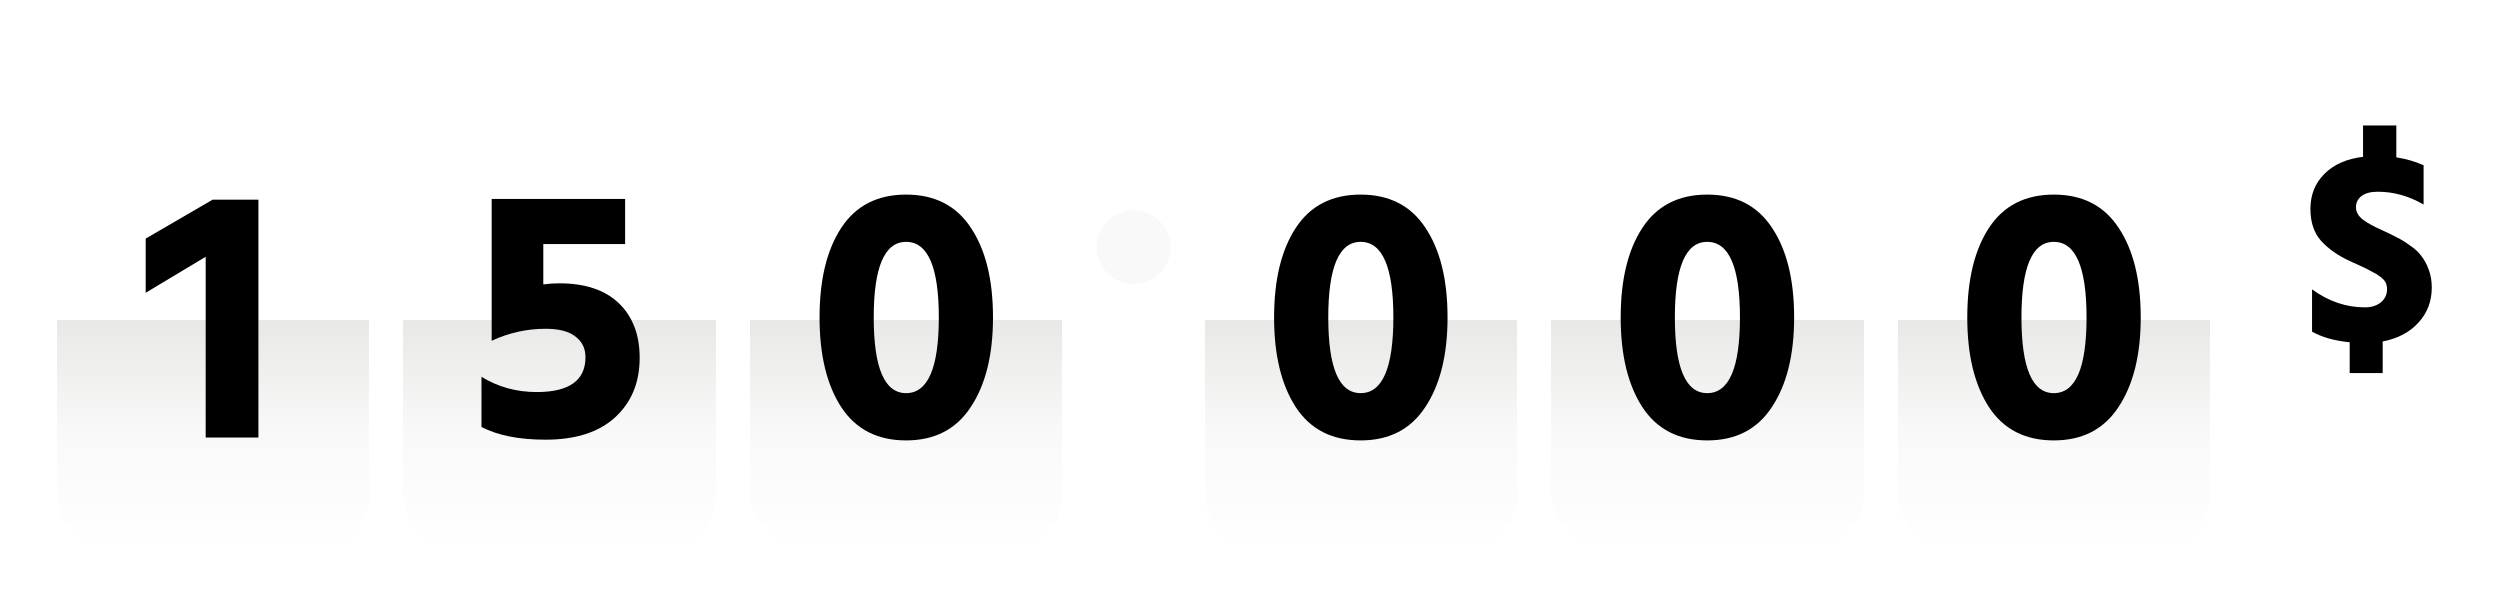
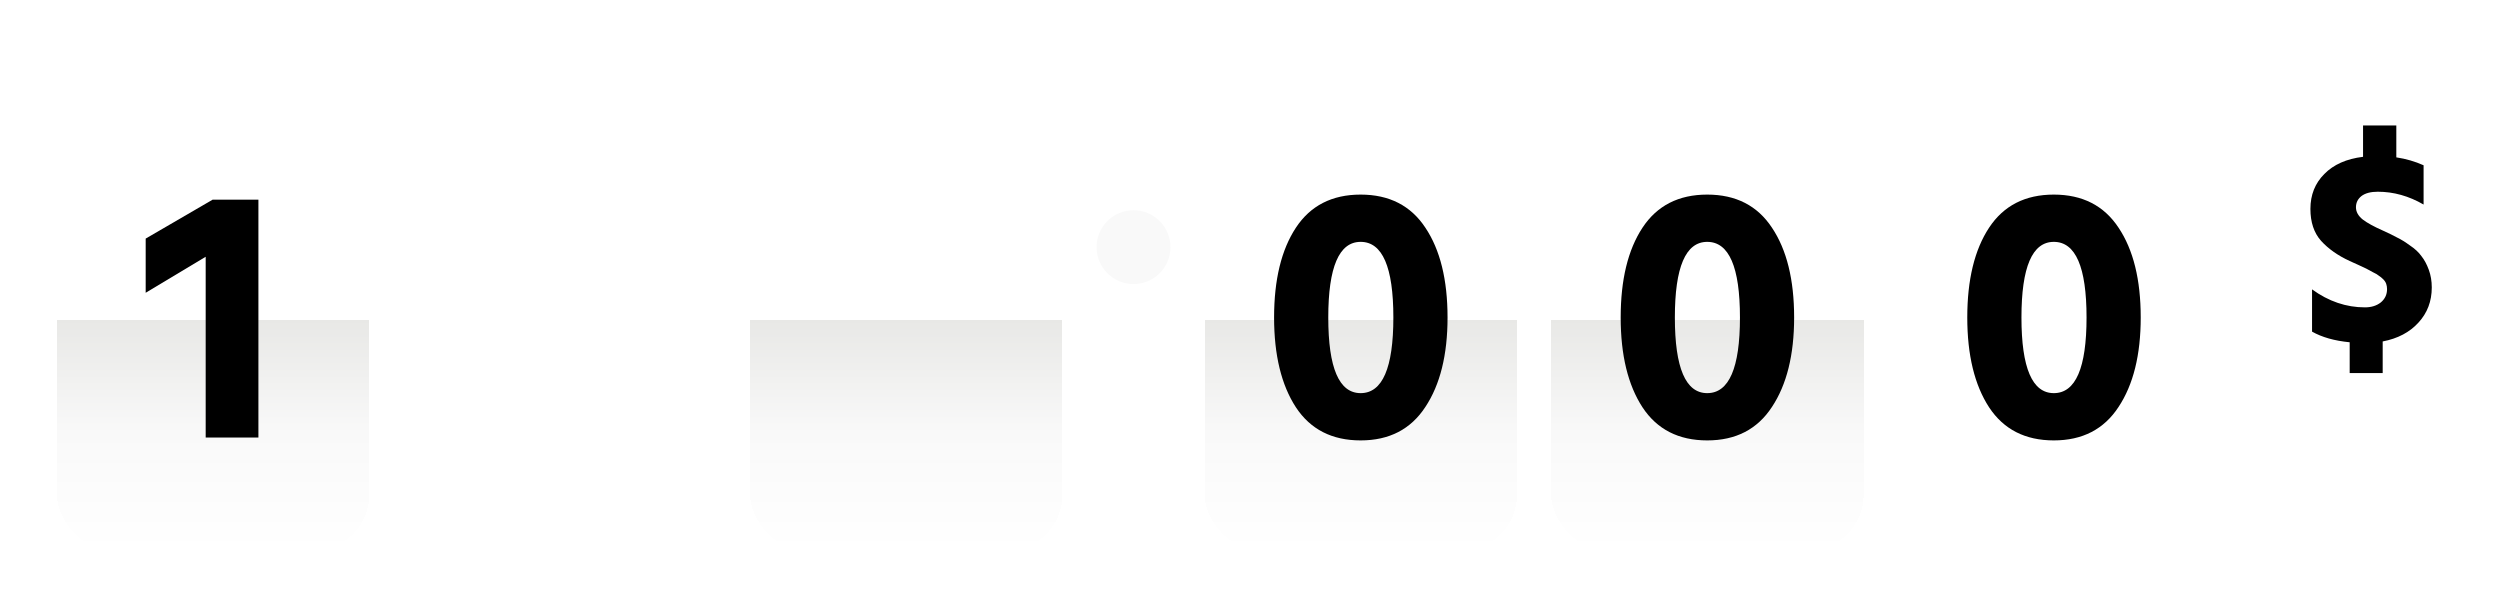
<svg xmlns="http://www.w3.org/2000/svg" width="440" height="105" viewBox="0 0 440 105" fill="none">
  <g filter="url(#filter0_dd_534_44)">
    <rect x="10" y="2" width="55" height="83" rx="10" fill="url(#paint0_linear_534_44)" shape-rendering="crispEdges" />
    <path d="M25.64 39.528V29.992L37.416 23.144H45.48V65H36.2V33.192L25.64 39.528Z" fill="black" />
  </g>
  <g filter="url(#filter1_dd_534_44)">
-     <rect x="71" y="2" width="55" height="83" rx="10" fill="url(#paint1_linear_534_44)" shape-rendering="crispEdges" />
-     <path d="M95.62 30.952V38.056C96.559 37.928 97.497 37.864 98.436 37.864C103.001 37.864 106.5 39.037 108.932 41.384C111.364 43.731 112.58 46.931 112.58 50.984C112.58 55.336 111.129 58.835 108.228 61.48C105.369 64.083 101.295 65.384 96.004 65.384C91.353 65.384 87.599 64.637 84.74 63.144V54.312C87.641 56.104 90.884 57 94.468 57C100.185 57 103.044 54.952 103.044 50.856C103.044 49.32 102.447 48.104 101.252 47.208C100.1 46.312 98.351 45.864 96.004 45.864C92.719 45.864 89.561 46.568 86.532 47.976V23.016H110.02V30.952H95.62Z" fill="black" />
-   </g>
+     </g>
  <g filter="url(#filter2_dd_534_44)">
    <rect x="132" y="2" width="55" height="83" rx="10" fill="url(#paint2_linear_534_44)" shape-rendering="crispEdges" />
-     <path d="M144.24 43.88C144.24 37.224 145.52 31.955 148.08 28.072C150.64 24.189 154.437 22.248 159.472 22.248C164.507 22.248 168.304 24.189 170.864 28.072C173.467 31.955 174.768 37.224 174.768 43.88C174.768 50.451 173.467 55.699 170.864 59.624C168.304 63.549 164.507 65.512 159.472 65.512C154.437 65.512 150.64 63.571 148.08 59.688C145.52 55.763 144.24 50.493 144.24 43.88ZM159.472 30.568C155.675 30.568 153.776 35.005 153.776 43.88C153.776 52.755 155.675 57.192 159.472 57.192C163.312 57.192 165.232 52.755 165.232 43.88C165.232 35.005 163.312 30.568 159.472 30.568Z" fill="black" />
  </g>
  <circle cx="199.5" cy="43.5" r="6.5" fill="#F9F9F9" />
  <g filter="url(#filter3_dd_534_44)">
    <rect x="212" y="2" width="55" height="83" rx="10" fill="url(#paint3_linear_534_44)" shape-rendering="crispEdges" />
    <path d="M224.24 43.88C224.24 37.224 225.52 31.955 228.08 28.072C230.64 24.189 234.437 22.248 239.472 22.248C244.507 22.248 248.304 24.189 250.864 28.072C253.467 31.955 254.768 37.224 254.768 43.88C254.768 50.451 253.467 55.699 250.864 59.624C248.304 63.549 244.507 65.512 239.472 65.512C234.437 65.512 230.64 63.571 228.08 59.688C225.52 55.763 224.24 50.493 224.24 43.88ZM239.472 30.568C235.675 30.568 233.776 35.005 233.776 43.88C233.776 52.755 235.675 57.192 239.472 57.192C243.312 57.192 245.232 52.755 245.232 43.88C245.232 35.005 243.312 30.568 239.472 30.568Z" fill="black" />
  </g>
  <g filter="url(#filter4_dd_534_44)">
    <rect x="273" y="2" width="55" height="83" rx="10" fill="url(#paint4_linear_534_44)" shape-rendering="crispEdges" />
    <path d="M285.24 43.88C285.24 37.224 286.52 31.955 289.08 28.072C291.64 24.189 295.437 22.248 300.472 22.248C305.507 22.248 309.304 24.189 311.864 28.072C314.467 31.955 315.768 37.224 315.768 43.88C315.768 50.451 314.467 55.699 311.864 59.624C309.304 63.549 305.507 65.512 300.472 65.512C295.437 65.512 291.64 63.571 289.08 59.688C286.52 55.763 285.24 50.493 285.24 43.88ZM300.472 30.568C296.675 30.568 294.776 35.005 294.776 43.88C294.776 52.755 296.675 57.192 300.472 57.192C304.312 57.192 306.232 52.755 306.232 43.88C306.232 35.005 304.312 30.568 300.472 30.568Z" fill="black" />
  </g>
  <g filter="url(#filter5_dd_534_44)">
-     <rect x="334" y="2" width="55" height="83" rx="10" fill="url(#paint5_linear_534_44)" shape-rendering="crispEdges" />
    <path d="M346.24 43.88C346.24 37.224 347.52 31.955 350.08 28.072C352.64 24.189 356.437 22.248 361.472 22.248C366.507 22.248 370.304 24.189 372.864 28.072C375.467 31.955 376.768 37.224 376.768 43.88C376.768 50.451 375.467 55.699 372.864 59.624C370.304 63.549 366.507 65.512 361.472 65.512C356.437 65.512 352.64 63.571 350.08 59.688C347.52 55.763 346.24 50.493 346.24 43.88ZM361.472 30.568C357.675 30.568 355.776 35.005 355.776 43.88C355.776 52.755 357.675 57.192 361.472 57.192C365.312 57.192 367.232 52.755 367.232 43.88C367.232 35.005 365.312 30.568 361.472 30.568Z" fill="black" />
  </g>
  <path d="M426.552 29.088V36C423.96 34.496 421.272 33.744 418.488 33.744C417.24 33.744 416.28 34 415.608 34.512C414.968 35.024 414.648 35.68 414.648 36.48C414.648 37.28 415.048 38 415.848 38.64C416.648 39.248 417.848 39.904 419.448 40.608C420.44 41.056 421.256 41.456 421.896 41.808C422.568 42.128 423.32 42.592 424.152 43.2C425.016 43.776 425.688 44.4 426.168 45.072C426.68 45.712 427.112 46.512 427.464 47.472C427.816 48.432 427.992 49.472 427.992 50.592C427.992 53.024 427.208 55.088 425.64 56.784C424.104 58.48 422.008 59.584 419.352 60.096V65.664H413.544V60.24C410.888 59.984 408.68 59.36 406.92 58.368V50.928C409.832 53.04 412.936 54.096 416.232 54.096C417.352 54.096 418.28 53.808 419.016 53.232C419.752 52.624 420.12 51.84 420.12 50.88C420.12 50.56 420.072 50.256 419.976 49.968C419.88 49.68 419.704 49.408 419.448 49.152C419.192 48.896 418.936 48.688 418.68 48.528C418.456 48.336 418.104 48.128 417.624 47.904C417.176 47.648 416.792 47.44 416.472 47.28C416.152 47.12 415.672 46.896 415.032 46.608C414.424 46.32 413.928 46.096 413.544 45.936C411.464 44.976 409.784 43.792 408.504 42.384C407.256 40.976 406.632 39.104 406.632 36.768C406.632 34.304 407.448 32.256 409.08 30.624C410.712 28.96 412.984 27.952 415.896 27.6V22.08H421.752V27.696C423.448 27.952 425.048 28.416 426.552 29.088Z" fill="black" />
  <defs>
    <filter id="filter0_dd_534_44" x="0" y="0" width="75" height="105" filterUnits="userSpaceOnUse" color-interpolation-filters="sRGB">
      <feFlood flood-opacity="0" result="BackgroundImageFix" />
      <feColorMatrix in="SourceAlpha" type="matrix" values="0 0 0 0 0 0 0 0 0 0 0 0 0 0 0 0 0 0 127 0" result="hardAlpha" />
      <feOffset dy="2" />
      <feGaussianBlur stdDeviation="2" />
      <feComposite in2="hardAlpha" operator="out" />
      <feColorMatrix type="matrix" values="0 0 0 0 0 0 0 0 0 0 0 0 0 0 0 0 0 0 0.2 0" />
      <feBlend mode="normal" in2="BackgroundImageFix" result="effect1_dropShadow_534_44" />
      <feColorMatrix in="SourceAlpha" type="matrix" values="0 0 0 0 0 0 0 0 0 0 0 0 0 0 0 0 0 0 127 0" result="hardAlpha" />
      <feOffset dy="10" />
      <feGaussianBlur stdDeviation="5" />
      <feComposite in2="hardAlpha" operator="out" />
      <feColorMatrix type="matrix" values="0 0 0 0 0 0 0 0 0 0 0 0 0 0 0 0 0 0 0.05 0" />
      <feBlend mode="normal" in2="effect1_dropShadow_534_44" result="effect2_dropShadow_534_44" />
      <feBlend mode="normal" in="SourceGraphic" in2="effect2_dropShadow_534_44" result="shape" />
    </filter>
    <filter id="filter1_dd_534_44" x="61" y="0" width="75" height="105" filterUnits="userSpaceOnUse" color-interpolation-filters="sRGB">
      <feFlood flood-opacity="0" result="BackgroundImageFix" />
      <feColorMatrix in="SourceAlpha" type="matrix" values="0 0 0 0 0 0 0 0 0 0 0 0 0 0 0 0 0 0 127 0" result="hardAlpha" />
      <feOffset dy="2" />
      <feGaussianBlur stdDeviation="2" />
      <feComposite in2="hardAlpha" operator="out" />
      <feColorMatrix type="matrix" values="0 0 0 0 0 0 0 0 0 0 0 0 0 0 0 0 0 0 0.2 0" />
      <feBlend mode="normal" in2="BackgroundImageFix" result="effect1_dropShadow_534_44" />
      <feColorMatrix in="SourceAlpha" type="matrix" values="0 0 0 0 0 0 0 0 0 0 0 0 0 0 0 0 0 0 127 0" result="hardAlpha" />
      <feOffset dy="10" />
      <feGaussianBlur stdDeviation="5" />
      <feComposite in2="hardAlpha" operator="out" />
      <feColorMatrix type="matrix" values="0 0 0 0 0 0 0 0 0 0 0 0 0 0 0 0 0 0 0.05 0" />
      <feBlend mode="normal" in2="effect1_dropShadow_534_44" result="effect2_dropShadow_534_44" />
      <feBlend mode="normal" in="SourceGraphic" in2="effect2_dropShadow_534_44" result="shape" />
    </filter>
    <filter id="filter2_dd_534_44" x="122" y="0" width="75" height="105" filterUnits="userSpaceOnUse" color-interpolation-filters="sRGB">
      <feFlood flood-opacity="0" result="BackgroundImageFix" />
      <feColorMatrix in="SourceAlpha" type="matrix" values="0 0 0 0 0 0 0 0 0 0 0 0 0 0 0 0 0 0 127 0" result="hardAlpha" />
      <feOffset dy="2" />
      <feGaussianBlur stdDeviation="2" />
      <feComposite in2="hardAlpha" operator="out" />
      <feColorMatrix type="matrix" values="0 0 0 0 0 0 0 0 0 0 0 0 0 0 0 0 0 0 0.2 0" />
      <feBlend mode="normal" in2="BackgroundImageFix" result="effect1_dropShadow_534_44" />
      <feColorMatrix in="SourceAlpha" type="matrix" values="0 0 0 0 0 0 0 0 0 0 0 0 0 0 0 0 0 0 127 0" result="hardAlpha" />
      <feOffset dy="10" />
      <feGaussianBlur stdDeviation="5" />
      <feComposite in2="hardAlpha" operator="out" />
      <feColorMatrix type="matrix" values="0 0 0 0 0 0 0 0 0 0 0 0 0 0 0 0 0 0 0.05 0" />
      <feBlend mode="normal" in2="effect1_dropShadow_534_44" result="effect2_dropShadow_534_44" />
      <feBlend mode="normal" in="SourceGraphic" in2="effect2_dropShadow_534_44" result="shape" />
    </filter>
    <filter id="filter3_dd_534_44" x="202" y="0" width="75" height="105" filterUnits="userSpaceOnUse" color-interpolation-filters="sRGB">
      <feFlood flood-opacity="0" result="BackgroundImageFix" />
      <feColorMatrix in="SourceAlpha" type="matrix" values="0 0 0 0 0 0 0 0 0 0 0 0 0 0 0 0 0 0 127 0" result="hardAlpha" />
      <feOffset dy="2" />
      <feGaussianBlur stdDeviation="2" />
      <feComposite in2="hardAlpha" operator="out" />
      <feColorMatrix type="matrix" values="0 0 0 0 0 0 0 0 0 0 0 0 0 0 0 0 0 0 0.2 0" />
      <feBlend mode="normal" in2="BackgroundImageFix" result="effect1_dropShadow_534_44" />
      <feColorMatrix in="SourceAlpha" type="matrix" values="0 0 0 0 0 0 0 0 0 0 0 0 0 0 0 0 0 0 127 0" result="hardAlpha" />
      <feOffset dy="10" />
      <feGaussianBlur stdDeviation="5" />
      <feComposite in2="hardAlpha" operator="out" />
      <feColorMatrix type="matrix" values="0 0 0 0 0 0 0 0 0 0 0 0 0 0 0 0 0 0 0.05 0" />
      <feBlend mode="normal" in2="effect1_dropShadow_534_44" result="effect2_dropShadow_534_44" />
      <feBlend mode="normal" in="SourceGraphic" in2="effect2_dropShadow_534_44" result="shape" />
    </filter>
    <filter id="filter4_dd_534_44" x="263" y="0" width="75" height="105" filterUnits="userSpaceOnUse" color-interpolation-filters="sRGB">
      <feFlood flood-opacity="0" result="BackgroundImageFix" />
      <feColorMatrix in="SourceAlpha" type="matrix" values="0 0 0 0 0 0 0 0 0 0 0 0 0 0 0 0 0 0 127 0" result="hardAlpha" />
      <feOffset dy="2" />
      <feGaussianBlur stdDeviation="2" />
      <feComposite in2="hardAlpha" operator="out" />
      <feColorMatrix type="matrix" values="0 0 0 0 0 0 0 0 0 0 0 0 0 0 0 0 0 0 0.2 0" />
      <feBlend mode="normal" in2="BackgroundImageFix" result="effect1_dropShadow_534_44" />
      <feColorMatrix in="SourceAlpha" type="matrix" values="0 0 0 0 0 0 0 0 0 0 0 0 0 0 0 0 0 0 127 0" result="hardAlpha" />
      <feOffset dy="10" />
      <feGaussianBlur stdDeviation="5" />
      <feComposite in2="hardAlpha" operator="out" />
      <feColorMatrix type="matrix" values="0 0 0 0 0 0 0 0 0 0 0 0 0 0 0 0 0 0 0.05 0" />
      <feBlend mode="normal" in2="effect1_dropShadow_534_44" result="effect2_dropShadow_534_44" />
      <feBlend mode="normal" in="SourceGraphic" in2="effect2_dropShadow_534_44" result="shape" />
    </filter>
    <filter id="filter5_dd_534_44" x="324" y="0" width="75" height="105" filterUnits="userSpaceOnUse" color-interpolation-filters="sRGB">
      <feFlood flood-opacity="0" result="BackgroundImageFix" />
      <feColorMatrix in="SourceAlpha" type="matrix" values="0 0 0 0 0 0 0 0 0 0 0 0 0 0 0 0 0 0 127 0" result="hardAlpha" />
      <feOffset dy="2" />
      <feGaussianBlur stdDeviation="2" />
      <feComposite in2="hardAlpha" operator="out" />
      <feColorMatrix type="matrix" values="0 0 0 0 0 0 0 0 0 0 0 0 0 0 0 0 0 0 0.2 0" />
      <feBlend mode="normal" in2="BackgroundImageFix" result="effect1_dropShadow_534_44" />
      <feColorMatrix in="SourceAlpha" type="matrix" values="0 0 0 0 0 0 0 0 0 0 0 0 0 0 0 0 0 0 127 0" result="hardAlpha" />
      <feOffset dy="10" />
      <feGaussianBlur stdDeviation="5" />
      <feComposite in2="hardAlpha" operator="out" />
      <feColorMatrix type="matrix" values="0 0 0 0 0 0 0 0 0 0 0 0 0 0 0 0 0 0 0.05 0" />
      <feBlend mode="normal" in2="effect1_dropShadow_534_44" result="effect2_dropShadow_534_44" />
      <feBlend mode="normal" in="SourceGraphic" in2="effect2_dropShadow_534_44" result="shape" />
    </filter>
    <linearGradient id="paint0_linear_534_44" x1="37.5" y1="85" x2="37.5" y2="2" gradientUnits="userSpaceOnUse">
      <stop stop-color="white" />
      <stop offset="0.25" stop-color="#F9F9F9" />
      <stop offset="0.49" stop-color="#E8E8E6" />
      <stop offset="0.49" stop-color="white" />
      <stop offset="1" stop-color="white" />
    </linearGradient>
    <linearGradient id="paint1_linear_534_44" x1="98.5" y1="85" x2="98.5" y2="2" gradientUnits="userSpaceOnUse">
      <stop stop-color="white" />
      <stop offset="0.25" stop-color="#F9F9F9" />
      <stop offset="0.49" stop-color="#E8E8E6" />
      <stop offset="0.49" stop-color="white" />
      <stop offset="1" stop-color="white" />
    </linearGradient>
    <linearGradient id="paint2_linear_534_44" x1="159.5" y1="85" x2="159.5" y2="2" gradientUnits="userSpaceOnUse">
      <stop stop-color="white" />
      <stop offset="0.25" stop-color="#F9F9F9" />
      <stop offset="0.49" stop-color="#E8E8E6" />
      <stop offset="0.49" stop-color="white" />
      <stop offset="1" stop-color="white" />
    </linearGradient>
    <linearGradient id="paint3_linear_534_44" x1="239.5" y1="85" x2="239.5" y2="2" gradientUnits="userSpaceOnUse">
      <stop stop-color="white" />
      <stop offset="0.25" stop-color="#F9F9F9" />
      <stop offset="0.49" stop-color="#E8E8E6" />
      <stop offset="0.49" stop-color="white" />
      <stop offset="1" stop-color="white" />
    </linearGradient>
    <linearGradient id="paint4_linear_534_44" x1="300.5" y1="85" x2="300.5" y2="2" gradientUnits="userSpaceOnUse">
      <stop stop-color="white" />
      <stop offset="0.25" stop-color="#F9F9F9" />
      <stop offset="0.49" stop-color="#E8E8E6" />
      <stop offset="0.49" stop-color="white" />
      <stop offset="1" stop-color="white" />
    </linearGradient>
    <linearGradient id="paint5_linear_534_44" x1="361.5" y1="85" x2="361.5" y2="2" gradientUnits="userSpaceOnUse">
      <stop stop-color="white" />
      <stop offset="0.25" stop-color="#F9F9F9" />
      <stop offset="0.49" stop-color="#E8E8E6" />
      <stop offset="0.49" stop-color="white" />
      <stop offset="1" stop-color="white" />
    </linearGradient>
  </defs>
</svg>